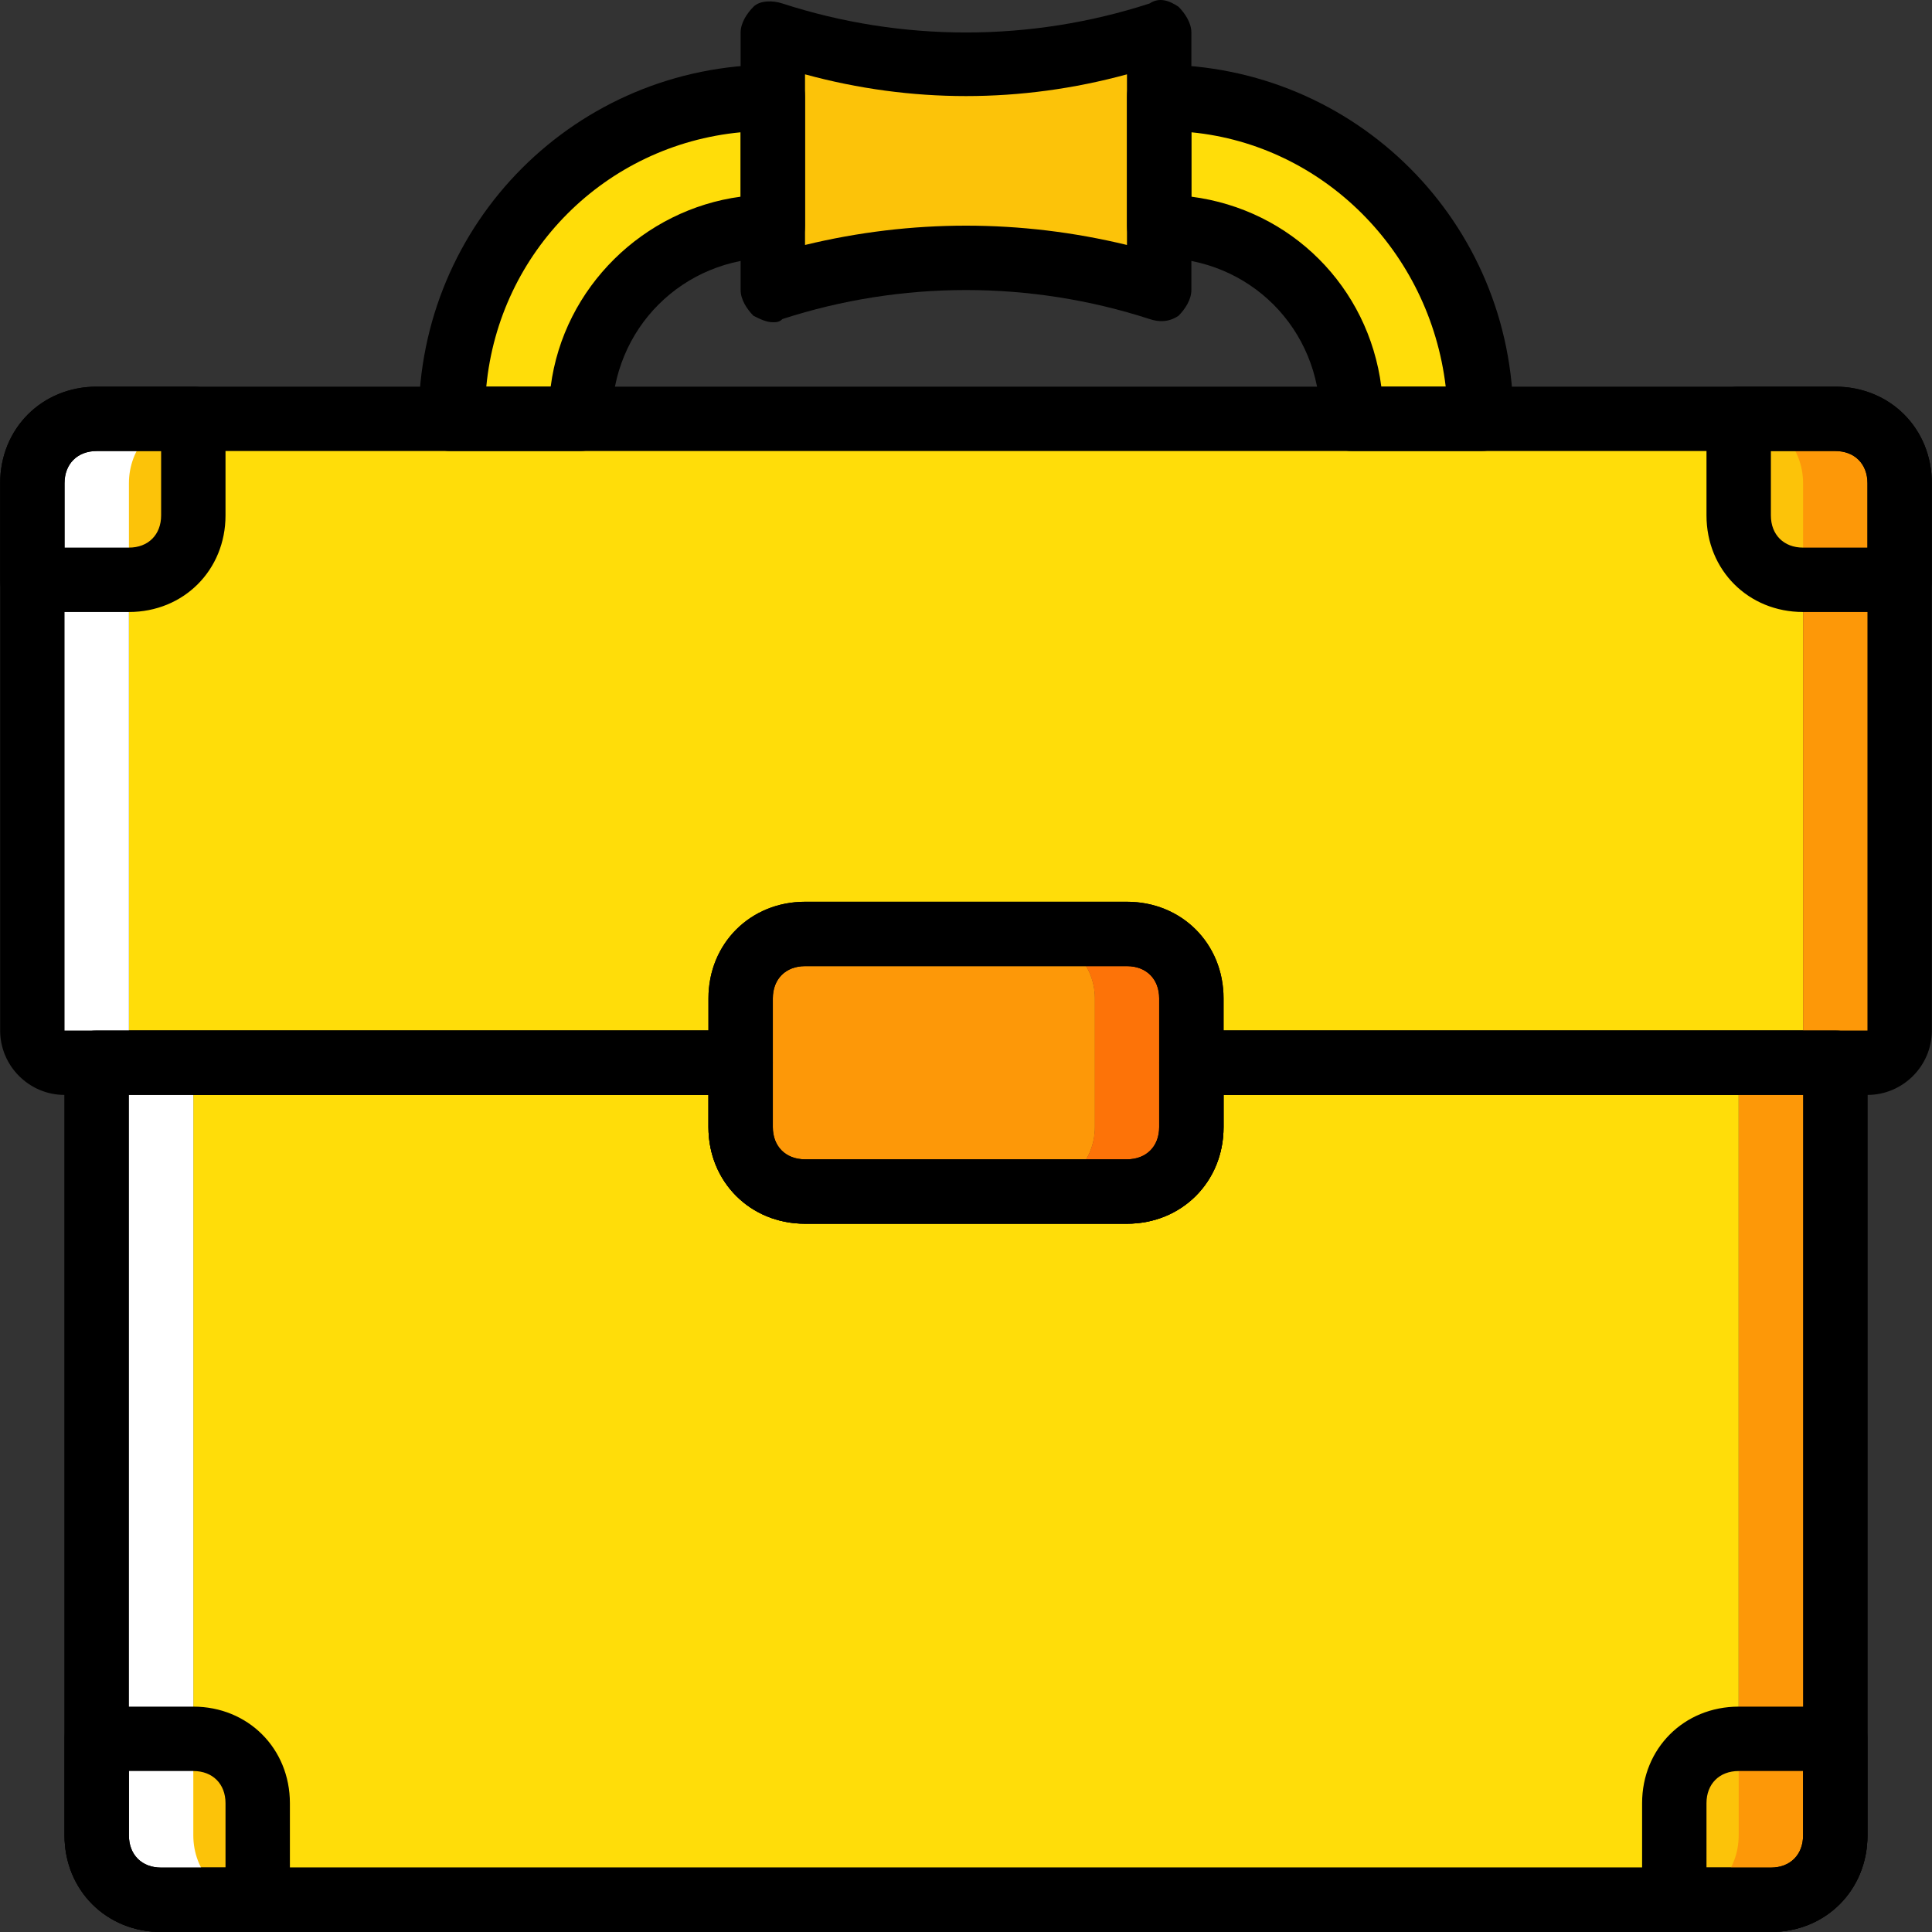
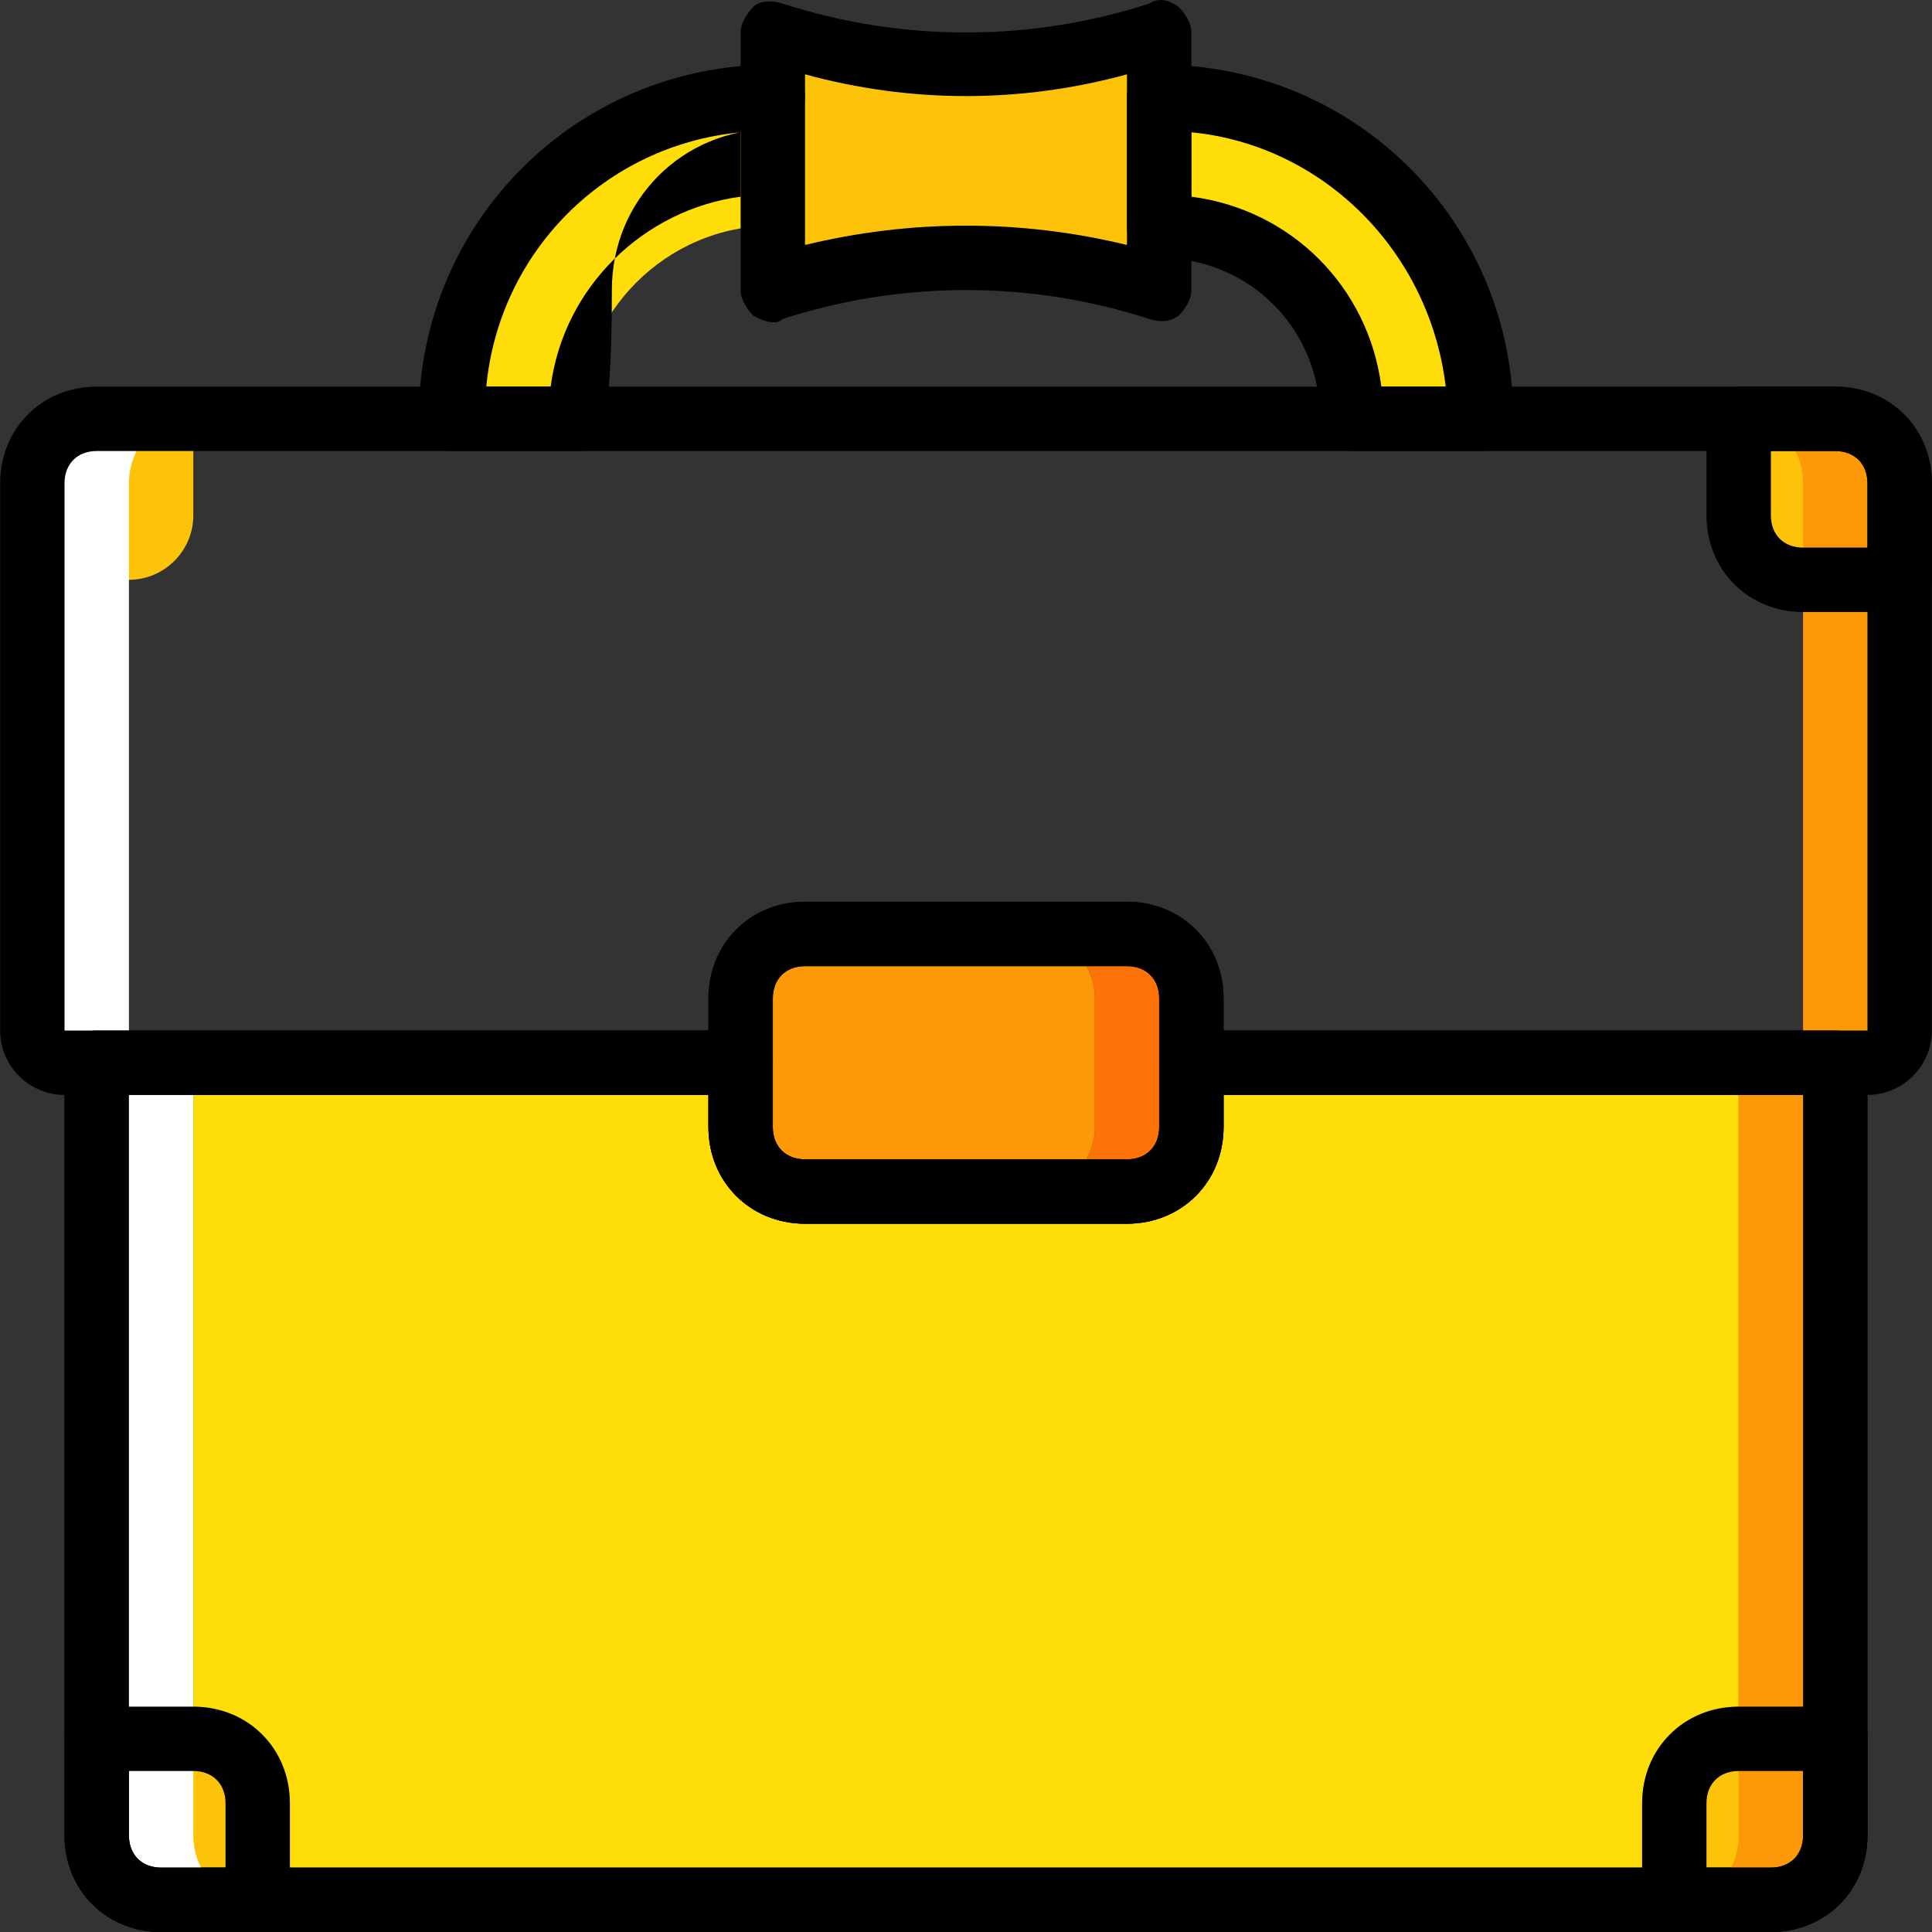
<svg xmlns="http://www.w3.org/2000/svg" height="800px" width="800px" version="1.1" id="Layer_1" viewBox="0 0 512.077 512.077" xml:space="preserve">
  <rect x="0" y="0" width="512.077" height="512.077" fill="#333333" stroke="none" />
  <g transform="translate(1 1)">
-     <path style="fill:#FFDD09;" d="M461.545,110.01H48.532c-8.533,0-15.36,7.68-15.36,17.067v145.067c0,5.12,3.413,8.533,7.68,8.533   h160.427V263.61c0-9.387,6.827-17.067,15.36-17.067h76.8c8.533,0,15.36,7.68,15.36,17.067v17.067h160.427   c4.267,0,7.68-3.413,7.68-8.533V127.077C476.905,117.69,470.078,110.01,461.545,110.01" />
    <g>
      <path style="fill:#FCC309;" d="M24.638,110.01c-9.387,0-17.067,7.68-17.067,17.067v25.6h25.6c9.387,0,17.067-7.68,17.067-17.067    v-25.6H24.638z" />
      <path style="fill:#FCC309;" d="M502.505,127.077c0-9.387-7.68-17.067-17.067-17.067h-25.6v25.6c0,9.387,7.68,17.067,17.067,17.067    h25.6V127.077z" />
    </g>
    <path style="fill:#FFDD09;" d="M307.945,280.677v17.067c0,9.387-6.827,17.067-15.36,17.067h-75.947   c-8.533,0-15.36-7.68-15.36-17.067v-17.067H50.238v204.8c0,9.387,6.827,17.067,15.36,17.067h378.88   c8.533,0,15.36-7.68,15.36-17.067v-204.8H307.945z" />
    <g>
      <path style="fill:#FCC309;" d="M468.372,502.544c9.387,0,17.067-7.68,17.067-17.067v-25.6h-25.6    c-9.387,0-17.067,7.68-17.067,17.067v25.6H468.372z" />
      <path style="fill:#FCC309;" d="M24.638,485.477c0,9.387,7.68,17.067,17.067,17.067h25.6v-25.6c0-9.387-7.68-17.067-17.067-17.067    h-25.6V485.477z" />
    </g>
    <path id="SVGCleanerId_0" d="M468.372,511.077H41.705c-14.507,0-25.6-11.093-25.6-25.6v-204.8c0-5.12,3.413-8.533,8.533-8.533   h170.667c5.12,0,8.533,3.413,8.533,8.533v17.067c0,5.12,3.413,8.533,8.533,8.533h85.333c5.12,0,8.533-3.413,8.533-8.533v-17.067   c0-5.12,3.413-8.533,8.533-8.533h170.667c5.12,0,8.533,3.413,8.533,8.533v204.8C493.972,499.984,482.879,511.077,468.372,511.077z    M33.172,289.21v196.267c0,5.12,3.413,8.533,8.533,8.533h426.667c5.12,0,8.533-3.413,8.533-8.533V289.21h-153.6v8.533   c0,14.507-11.093,25.6-25.6,25.6h-85.333c-14.507,0-25.6-11.093-25.6-25.6v-8.533H33.172z" />
    <path style="fill:#FFFFFF;" d="M33.172,272.144V127.077c0-9.387,6.827-17.067,15.36-17.067H24.638   c-9.387,0-17.067,7.68-17.067,17.067v145.067c0,5.12,3.413,8.533,8.533,8.533h24.747C36.585,280.677,33.172,277.264,33.172,272.144   " />
    <g>
      <path style="fill:#FD9808;" d="M485.439,110.01h-23.893c8.533,0,15.36,7.68,15.36,17.067v145.067c0,5.12-3.413,8.533-7.68,8.533    h24.747c5.12,0,8.533-3.413,8.533-8.533V127.077C502.505,117.69,494.825,110.01,485.439,110.01" />
      <path style="fill:#FD9808;" d="M459.839,280.677v204.8c0,9.387-6.827,17.067-15.36,17.067h23.893    c9.387,0,17.067-7.68,17.067-17.067v-204.8H459.839z" />
    </g>
    <path style="fill:#FFFFFF;" d="M50.238,485.477v-204.8h-25.6v204.8c0,9.387,7.68,17.067,17.067,17.067h23.893   C57.065,502.544,50.238,494.864,50.238,485.477" />
    <path id="SVGCleanerId_1" style="fill:#FD9808;" d="M272.105,314.81h-59.733c-9.387,0-17.067-7.68-17.067-17.067V263.61   c0-9.387,7.68-17.067,17.067-17.067h59.733c9.387,0,17.067,7.68,17.067,17.067v34.133   C289.172,307.13,281.492,314.81,272.105,314.81" />
    <g>
      <path id="SVGCleanerId_1_1_" style="fill:#FD9808;" d="M272.105,314.81h-59.733c-9.387,0-17.067-7.68-17.067-17.067V263.61    c0-9.387,7.68-17.067,17.067-17.067h59.733c9.387,0,17.067,7.68,17.067,17.067v34.133    C289.172,307.13,281.492,314.81,272.105,314.81" />
    </g>
    <path style="fill:#FD7308;" d="M297.705,246.544h-25.6c9.387,0,17.067,7.68,17.067,17.067v34.133   c0,9.387-7.68,17.067-17.067,17.067h25.6c9.387,0,17.067-7.68,17.067-17.067V263.61   C314.772,254.224,307.092,246.544,297.705,246.544" />
    <path style="fill:#FCC309;" d="M306.238,75.877L306.238,75.877c-33.28-11.093-69.12-11.093-102.4,0l0,0V7.61l0,0   c33.28,11.093,69.12,11.093,102.4,0l0,0V75.877z" />
    <g>
      <path style="fill:#FFDD09;" d="M152.638,110.01h-34.133c0-46.933,38.4-85.333,85.333-85.333V58.81    C175.678,58.81,152.638,81.85,152.638,110.01" />
      <path style="fill:#FFDD09;" d="M306.238,58.81V24.677c46.933,0,85.333,38.4,85.333,85.333h-34.133    C357.438,81.85,334.398,58.81,306.238,58.81" />
    </g>
    <path d="M297.705,323.344h-85.333c-14.507,0-25.6-11.093-25.6-25.6V263.61c0-14.507,11.093-25.6,25.6-25.6h85.333   c14.507,0,25.6,11.093,25.6,25.6v34.133C323.305,312.25,312.212,323.344,297.705,323.344z M212.372,255.077   c-5.12,0-8.533,3.413-8.533,8.533v34.133c0,5.12,3.413,8.533,8.533,8.533h85.333c5.12,0,8.533-3.413,8.533-8.533V263.61   c0-5.12-3.413-8.533-8.533-8.533H212.372z" />
    <path d="M493.972,289.21h-179.2c-5.12,0-8.533-3.413-8.533-8.533V263.61c0-5.12-3.413-8.533-8.533-8.533h-85.333   c-5.12,0-8.533,3.413-8.533,8.533v17.067c0,5.12-3.413,8.533-8.533,8.533h-179.2c-9.387,0-17.067-7.68-17.067-17.067V127.077   c0-14.507,11.093-25.6,25.6-25.6h460.8c14.507,0,25.6,11.093,25.6,25.6v145.067C511.039,281.53,503.358,289.21,493.972,289.21z    M323.305,272.144h170.667V127.077c0-5.12-3.413-8.533-8.533-8.533h-460.8c-5.12,0-8.533,3.413-8.533,8.533v145.067h170.667v-8.533   c0-14.507,11.093-25.6,25.6-25.6h85.333c14.507,0,25.6,11.093,25.6,25.6V272.144z" />
    <g>
      <path id="SVGCleanerId_0_1_" d="M468.372,511.077H41.705c-14.507,0-25.6-11.093-25.6-25.6v-204.8c0-5.12,3.413-8.533,8.533-8.533    h170.667c5.12,0,8.533,3.413,8.533,8.533v17.067c0,5.12,3.413,8.533,8.533,8.533h85.333c5.12,0,8.533-3.413,8.533-8.533v-17.067    c0-5.12,3.413-8.533,8.533-8.533h170.667c5.12,0,8.533,3.413,8.533,8.533v204.8C493.972,499.984,482.879,511.077,468.372,511.077z     M33.172,289.21v196.267c0,5.12,3.413,8.533,8.533,8.533h426.667c5.12,0,8.533-3.413,8.533-8.533V289.21h-153.6v8.533    c0,14.507-11.093,25.6-25.6,25.6h-85.333c-14.507,0-25.6-11.093-25.6-25.6v-8.533H33.172z" />
    </g>
-     <path d="M33.172,161.21h-25.6c-5.12,0-8.533-3.413-8.533-8.533v-25.6c0-14.507,11.093-25.6,25.6-25.6h25.6   c5.12,0,8.533,3.413,8.533,8.533v25.6C58.772,150.117,47.678,161.21,33.172,161.21z M16.105,144.144h17.067   c5.12,0,8.533-3.413,8.533-8.533v-17.067H24.638c-5.12,0-8.533,3.413-8.533,8.533V144.144z" />
    <path d="M502.505,161.21h-25.6c-14.507,0-25.6-11.093-25.6-25.6v-25.6c0-5.12,3.413-8.533,8.533-8.533h25.6   c14.507,0,25.6,11.093,25.6,25.6v25.6C511.039,157.797,507.625,161.21,502.505,161.21z M468.372,118.544v17.067   c0,5.12,3.413,8.533,8.533,8.533h17.067v-17.067c0-5.12-3.413-8.533-8.533-8.533H468.372z" />
    <path d="M468.372,511.077h-25.6c-5.12,0-8.533-3.413-8.533-8.533v-25.6c0-14.507,11.093-25.6,25.6-25.6h25.6   c5.12,0,8.533,3.413,8.533,8.533v25.6C493.972,499.984,482.879,511.077,468.372,511.077z M451.305,494.01h17.067   c5.12,0,8.533-3.413,8.533-8.533V468.41h-17.067c-5.12,0-8.533,3.413-8.533,8.533V494.01z" />
    <path d="M67.305,511.077h-25.6c-14.507,0-25.6-11.093-25.6-25.6v-25.6c0-5.12,3.413-8.533,8.533-8.533h25.6   c14.507,0,25.6,11.093,25.6,25.6v25.6C75.838,507.664,72.425,511.077,67.305,511.077z M33.172,468.41v17.067   c0,5.12,3.413,8.533,8.533,8.533h17.067v-17.067c0-5.12-3.413-8.533-8.533-8.533H33.172z" />
    <path d="M203.838,84.41c-1.707,0-3.413-0.853-5.12-1.707c-1.707-1.707-3.413-4.267-3.413-6.827V7.61c0-2.56,1.707-5.12,3.413-6.827   c1.707-1.707,5.12-1.707,7.68-0.853c31.573,10.24,65.707,10.24,97.28,0c2.56-1.707,5.12-0.853,7.68,0.853   c1.707,1.707,3.413,4.267,3.413,6.827v68.267c0,2.56-1.707,5.12-3.413,6.827c-2.56,1.707-5.12,1.707-7.68,0.853   c-31.573-10.24-65.707-10.24-97.28,0C205.545,84.41,204.692,84.41,203.838,84.41z M212.372,18.704V63.93   c28.16-6.827,57.173-6.827,85.333,0V18.704C269.545,26.384,240.532,26.384,212.372,18.704z" />
-     <path d="M152.638,118.544h-34.133c-5.12,0-8.533-3.413-8.533-8.533c0-52.053,41.813-93.867,93.867-93.867   c5.12,0,8.533,3.413,8.533,8.533V58.81c0,5.12-3.413,8.533-8.533,8.533c-23.893,0-42.667,18.773-42.667,42.667   C161.172,115.13,157.758,118.544,152.638,118.544z M127.892,101.477h17.067c3.413-26.453,24.747-46.933,50.347-50.347V34.064   C159.465,37.477,131.305,65.637,127.892,101.477z" />
+     <path d="M152.638,118.544h-34.133c-5.12,0-8.533-3.413-8.533-8.533c0-52.053,41.813-93.867,93.867-93.867   c5.12,0,8.533,3.413,8.533,8.533c0,5.12-3.413,8.533-8.533,8.533c-23.893,0-42.667,18.773-42.667,42.667   C161.172,115.13,157.758,118.544,152.638,118.544z M127.892,101.477h17.067c3.413-26.453,24.747-46.933,50.347-50.347V34.064   C159.465,37.477,131.305,65.637,127.892,101.477z" />
    <path d="M391.572,118.544h-34.133c-5.12,0-8.533-3.413-8.533-8.533c0-23.893-18.773-42.667-42.667-42.667   c-5.12,0-8.533-3.413-8.533-8.533V24.677c0-5.12,3.413-8.533,8.533-8.533c52.053,0,93.867,41.813,93.867,93.867   C400.105,115.13,396.692,118.544,391.572,118.544z M365.118,101.477h17.067c-4.267-35.84-32.427-64-67.413-67.413V51.13   C341.225,54.544,361.705,75.024,365.118,101.477z" />
  </g>
</svg>